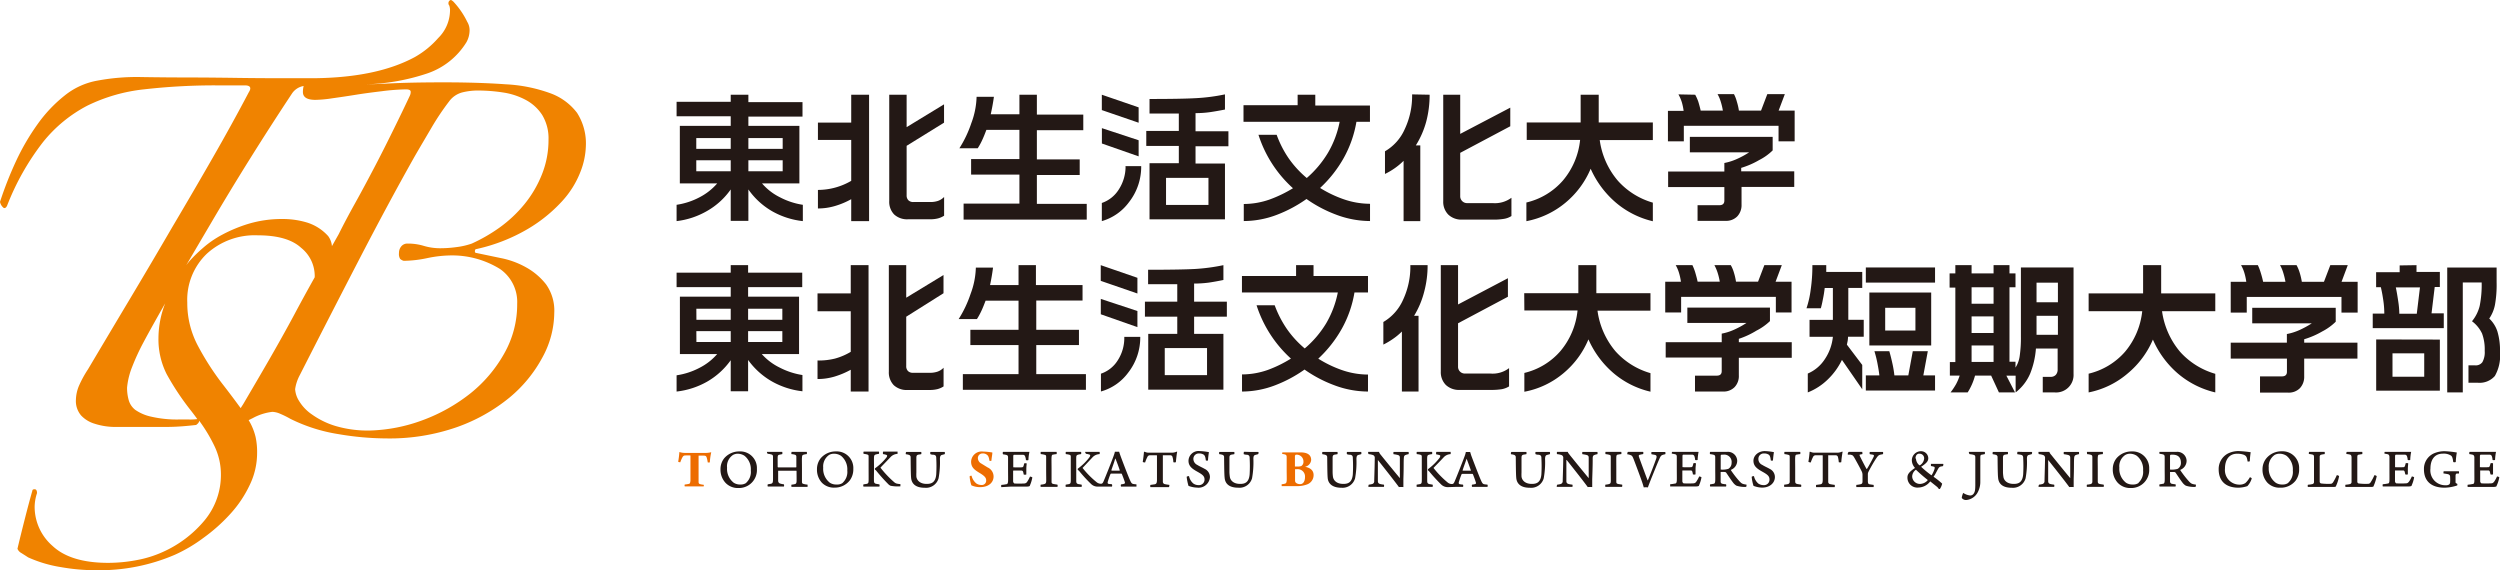
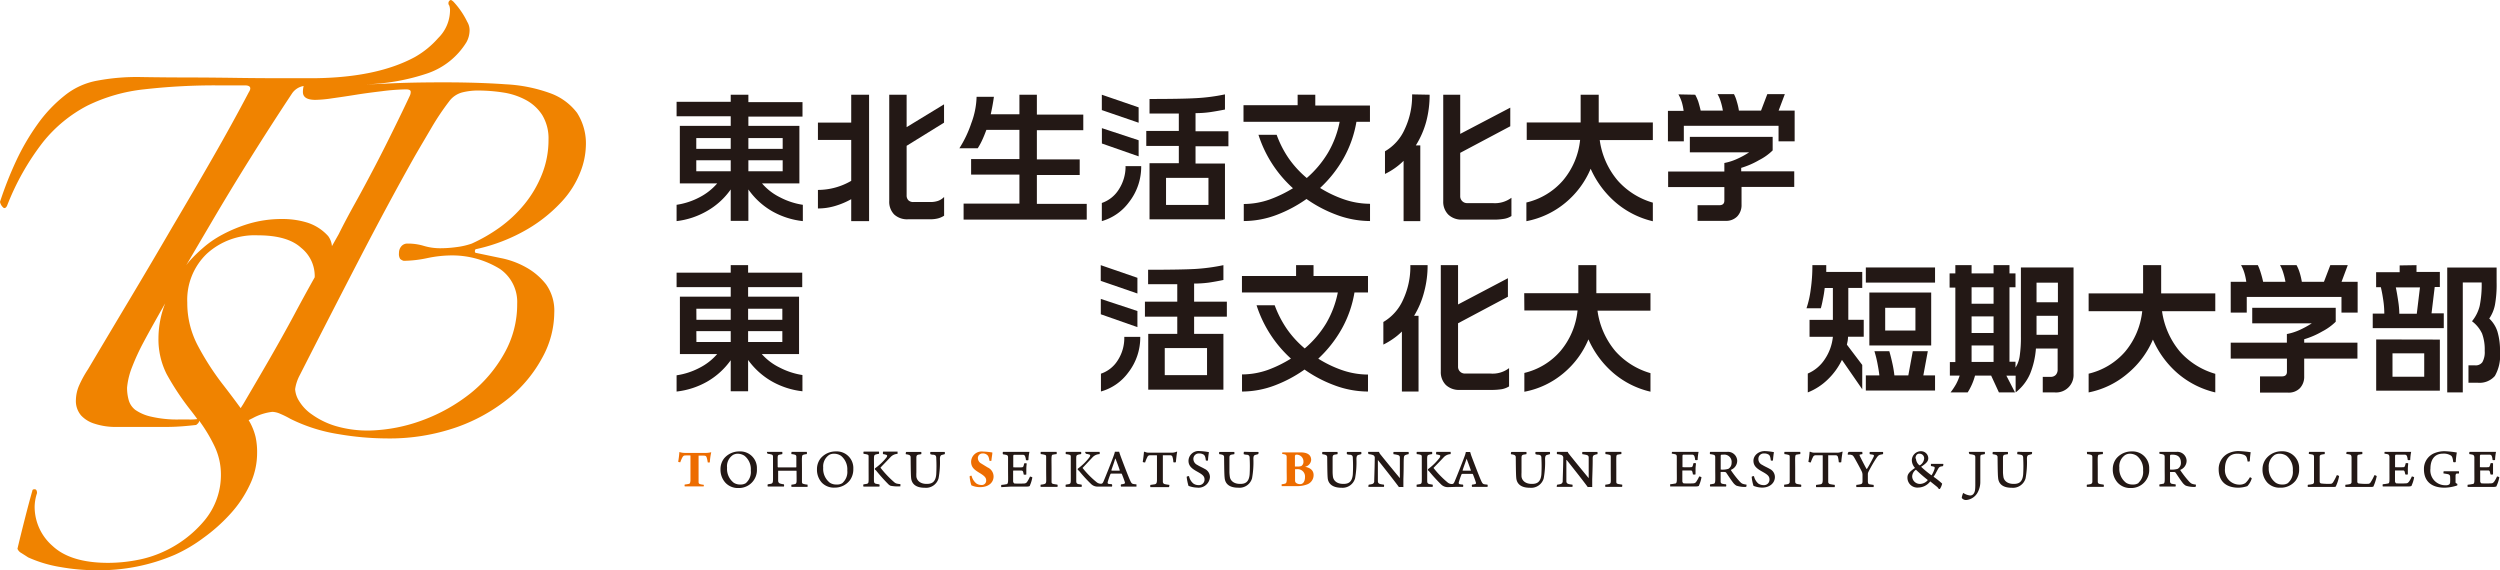
<svg xmlns="http://www.w3.org/2000/svg" viewBox="0 0 369.5 84.28">
  <title>アセット 1</title>
  <g id="レイヤー_2" data-name="レイヤー 2">
    <g id="レイヤー02">
      <path d="M85.29,16.68a8.66,8.66,0,0,0-3.93-2.89,22.44,22.44,0,0,0-6.6-1.33c-2.66-.19-5.72-.29-9.2-.29-3.24,0-6,.06-8.15.17-1.13.06-2.29.11-3.49.13a31.37,31.37,0,0,0,9.18-1.6,10.89,10.89,0,0,0,5.84-4.63,3.65,3.65,0,0,0,.46-1.61,2.37,2.37,0,0,0-.34-1.4A12,12,0,0,0,67,.23C66.82.08,66.71,0,66.63,0s-.35.15-.35.46a.46.46,0,0,0,.12.35,2.12,2.12,0,0,1,.11.81,5.79,5.79,0,0,1-1.74,4A13.27,13.27,0,0,1,61.3,8.44c-3.7,2-8.63,3.05-14.8,3.12h-5q-3.36,0-6.71-.05t-6.71-.06q-3.59,0-7.17-.06a31.57,31.57,0,0,0-6.48.52,10.68,10.68,0,0,0-4.86,2.2,20.65,20.65,0,0,0-4,4.22,34,34,0,0,0-3.18,5.44A54.09,54.09,0,0,0,0,29.84a1.54,1.54,0,0,0,.52.87c.19.11.37,0,.52-.29A37.28,37.28,0,0,1,6.36,21a20.55,20.55,0,0,1,6.54-5.38,25.11,25.11,0,0,1,8.44-2.42,92.39,92.39,0,0,1,11.05-.58h3.82c.76,0,1,.34.57,1q-2.43,4.62-5.32,9.66t-6,10.29q-3.06,5.26-6.24,10.58T13,54.59A16.34,16.34,0,0,0,11.68,57a5.66,5.66,0,0,0-.46,2.09A3.28,3.28,0,0,0,12,61.42a4.51,4.51,0,0,0,2,1.21,10,10,0,0,0,2.78.47c1,0,2.14,0,3.29,0,1.39,0,2.89,0,4.51,0s3.08-.14,4.4-.29c.31-.21.46-.42.46-.63A23.27,23.27,0,0,1,31.73,66a9.65,9.65,0,0,1,.92,4,10.51,10.51,0,0,1-2.49,7,17.06,17.06,0,0,1-6.07,4.57,16.39,16.39,0,0,1-3.87,1.21,22.75,22.75,0,0,1-4.22.41c-3.71,0-6.44-.83-8.22-2.49a7.66,7.66,0,0,1-2.66-5.73,6.58,6.58,0,0,1,.35-2.08c0-.38-.12-.58-.35-.58s-.34.09-.34.23c-.31,1.08-.68,2.46-1.1,4.11s-.79,3.14-1.1,4.46a1.26,1.26,0,0,0,.58.63c.3.19.65.41,1,.64A19,19,0,0,0,9,83.82a29.81,29.81,0,0,0,5.26.46A28.22,28.22,0,0,0,25.83,82a22.35,22.35,0,0,0,4.22-2.49A25.3,25.3,0,0,0,34,76a17.07,17.07,0,0,0,2.89-4.28A10.82,10.82,0,0,0,38,66.93a10.23,10.23,0,0,0-.23-2.37,8.75,8.75,0,0,0-.8-2.08l-.22-.38.62-.31a8,8,0,0,1,2.89-.92,3.2,3.2,0,0,1,1.16.29,14,14,0,0,1,1.51.75A24.46,24.46,0,0,0,50,64.16a43.12,43.12,0,0,0,7.17.64,30.14,30.14,0,0,0,10.36-1.67,25.84,25.84,0,0,0,7.74-4.34,19.93,19.93,0,0,0,4.92-6,13.92,13.92,0,0,0,1.73-6.54,6.7,6.7,0,0,0-1.21-4.22,9.74,9.74,0,0,0-3-2.54A12.5,12.5,0,0,0,74,38.14l-3.58-.75a.21.21,0,0,1-.23-.23c0-.24.08-.35.23-.35a26,26,0,0,0,7.64-3,22,22,0,0,0,5-4.05,13.75,13.75,0,0,0,2.72-4.34,11.25,11.25,0,0,0,.81-3.82A8.39,8.39,0,0,0,85.29,16.68ZM31.17,33q5.49-9.36,12-19.2a2.59,2.59,0,0,1,1.71-1.09,3.5,3.5,0,0,0-.11.89c0,.77.61,1.16,1.85,1.16a18.36,18.36,0,0,0,2.54-.24c1.08-.15,2.24-.32,3.47-.52s2.5-.36,3.82-.52A31.73,31.73,0,0,1,60,13.21c.47,0,.7.12.7.35a1.2,1.2,0,0,1-.12.57c-.69,1.48-1.48,3.11-2.37,4.92s-1.81,3.65-2.78,5.5-1.92,3.64-2.89,5.38-1.79,3.29-2.48,4.68l-1,1.77a2.9,2.9,0,0,0-.56-1.49,7,7,0,0,0-3.12-2,12.37,12.37,0,0,0-3.59-.52,17.14,17.14,0,0,0-5,.69,21.35,21.35,0,0,0-3.93,1.62,14.85,14.85,0,0,0-2.9,2A21,21,0,0,0,28,38.6c-.16.18-.31.39-.47.59Q29.32,36.14,31.17,33ZM27.88,62H26.49a16.86,16.86,0,0,1-4.11-.41,6.58,6.58,0,0,1-2.37-1,2.77,2.77,0,0,1-1-1.5,6.73,6.73,0,0,1-.23-1.8,11,11,0,0,1,.75-3.06,33.14,33.14,0,0,1,1.68-3.64c1-1.88,2.1-3.81,3.21-5.77a14.25,14.25,0,0,0-1,5.15,11.4,11.4,0,0,0,1.21,5.32,39,39,0,0,0,3.53,5.32c.37.47.7.91,1,1.33A7.83,7.83,0,0,1,27.88,62Zm11.89-8.82c-1.31,2.27-2.59,4.45-3.81,6.53l-.39.61-.2-.27c-.65-.89-1.48-2-2.49-3.3A39.7,39.7,0,0,1,29.3,51.2a13.43,13.43,0,0,1-1.62-6.48,9.43,9.43,0,0,1,2.89-7.22,10.5,10.5,0,0,1,7.52-2.72c2.93,0,5.07.61,6.42,1.85a5.32,5.32,0,0,1,2,3.93,3,3,0,0,1,0,.43c-1,1.78-2,3.6-3,5.48C42.34,48.66,41.08,50.9,39.77,53.18ZM80.08,25.82a16.75,16.75,0,0,1-2.6,4.4,19.24,19.24,0,0,1-3.64,3.41A24.29,24.29,0,0,1,69.73,36a10.7,10.7,0,0,1-2.25.52,17.8,17.8,0,0,1-2.37.17,8.46,8.46,0,0,1-2.44-.34A8.12,8.12,0,0,0,60.24,36a1.15,1.15,0,0,0-.92.4,1.48,1.48,0,0,0-.35,1,1.38,1.38,0,0,0,.17.86,1.27,1.27,0,0,0,.53.29,17.51,17.51,0,0,0,3.47-.4,17.81,17.81,0,0,1,3.58-.4,13.45,13.45,0,0,1,7.17,2,5.92,5.92,0,0,1,2.55,5.15,14.7,14.7,0,0,1-1.91,7.34,20.13,20.13,0,0,1-5,5.9,25.56,25.56,0,0,1-7,3.94,24.16,24.16,0,0,1-7.81,1.55,16.75,16.75,0,0,1-5.2-.69,11.91,11.91,0,0,1-3.41-1.68,6.5,6.5,0,0,1-1.91-2,3.72,3.72,0,0,1-.58-1.74,6.32,6.32,0,0,1,.69-2.08q4.41-8.67,8.79-17.12t8.22-15.26c.76-1.31,1.6-2.73,2.48-4.23A37.5,37.5,0,0,1,66.37,15a3.52,3.52,0,0,1,1.91-1.33,9.44,9.44,0,0,1,2.37-.29,24.4,24.4,0,0,1,3.71.29,10.32,10.32,0,0,1,3.35,1.1A6.56,6.56,0,0,1,80.14,17a6.64,6.64,0,0,1,.93,3.65A13.64,13.64,0,0,1,80.08,25.82Z" style="fill:#f08300" />
      <path d="M104,71.89l-1.33,0c-.76,0-1.19,0-1.46,0a.34.34,0,0,1,0-.28,3.79,3.79,0,0,0,.53-.08c.21,0,.28-.14.31-.5,0-.84,0-2.36,0-3.65,0,0,0-.06,0-.06a5.2,5.2,0,0,0-.79,0c-.18,0-.29.07-.41.29a4.46,4.46,0,0,0-.3.71s-.29,0-.31-.09c.06-.34.15-1,.17-1.4a.08.08,0,0,1,.08,0,2.45,2.45,0,0,0,.76.11h2.92a3.45,3.45,0,0,0,.94-.1s0,0,0,.06a9.24,9.24,0,0,0-.2,1.44.66.66,0,0,1-.31,0,3.94,3.94,0,0,0-.16-.74.33.33,0,0,0-.32-.25,6.46,6.46,0,0,0-.87,0,.07.07,0,0,0,0,.06c0,1.18,0,3.24,0,3.76,0,.16,0,.32.21.38a2.74,2.74,0,0,0,.55.1A.39.39,0,0,1,104,71.89Z" style="fill:#ed6c00" />
      <path d="M107.22,71.35a2.86,2.86,0,0,1-.73-2,2.54,2.54,0,0,1,.56-1.63,2.91,2.91,0,0,1,2.24-1,2.46,2.46,0,0,1,2.58,2.58,2.66,2.66,0,0,1-2.74,2.83A2.51,2.51,0,0,1,107.22,71.35Zm3.07,0a2.16,2.16,0,0,0,.68-1.81,2.54,2.54,0,0,0-.94-2.18,1.86,1.86,0,0,0-1-.3,1.42,1.42,0,0,0-.69.18,2,2,0,0,0-.88,1.88,2.59,2.59,0,0,0,1,2.24,1.75,1.75,0,0,0,1,.25A1.35,1.35,0,0,0,110.29,71.37Z" style="fill:#231815" />
      <path d="M113.35,66.79c.16,0,.55,0,1.11,0s.93,0,1.15,0a.47.47,0,0,1,0,.33l-.44.09c-.17.05-.22.13-.23.37s0,.57,0,1.41a.11.11,0,0,0,.06.09h2.65s.05,0,.05-.07V67.48a.27.27,0,0,0-.17-.26,2.07,2.07,0,0,0-.54-.1c-.06,0,0-.28,0-.33.21,0,.67,0,1.12,0s1,0,1.12,0a.38.38,0,0,1,0,.33,2.29,2.29,0,0,0-.48.09c-.19.06-.2.18-.22.44s0,.67,0,1.62c0,.73,0,1.61,0,1.9s.08.31.25.36a3.16,3.16,0,0,0,.58.1c0,.05,0,.31,0,.33l-1.25,0-1.12,0a.47.47,0,0,1,0-.33,2.65,2.65,0,0,0,.53-.09c.14-.05.19-.14.21-.35s0-1,0-1.56a.06.06,0,0,0-.06-.06h-1.31c-.64,0-1.28,0-1.35,0s0,0,0,0c0,.46,0,1.32,0,1.48s.08.36.3.42a2.89,2.89,0,0,0,.55.11.46.46,0,0,1,0,.33c-.1,0-.53,0-1.19,0s-1,0-1.19,0a.42.42,0,0,1,0-.33l.48-.08c.23-.07.28-.19.29-.57s0-.9,0-1.62,0-1.62,0-1.76,0-.33-.24-.38a2.49,2.49,0,0,0-.54-.1A.42.42,0,0,1,113.35,66.79Z" style="fill:#231815" />
      <path d="M121.48,71.35a2.82,2.82,0,0,1-.73-2,2.54,2.54,0,0,1,.56-1.63,2.9,2.9,0,0,1,2.23-1,2.45,2.45,0,0,1,2.58,2.58A2.73,2.73,0,0,1,125.6,71a2.78,2.78,0,0,1-2.21,1.07A2.48,2.48,0,0,1,121.48,71.35Zm3.07,0a2.16,2.16,0,0,0,.68-1.81,2.57,2.57,0,0,0-.94-2.18,1.86,1.86,0,0,0-1.05-.3,1.43,1.43,0,0,0-.7.18,2.06,2.06,0,0,0-.87,1.88,2.59,2.59,0,0,0,1,2.24,1.73,1.73,0,0,0,1,.25A1.35,1.35,0,0,0,124.55,71.37Z" style="fill:#231815" />
      <path d="M129.17,71c0,.33.06.42.28.5l.52.09a.42.42,0,0,1,0,.33l-1.26,0-1.09,0a.47.47,0,0,1,0-.33l.51-.08c.2-.07.24-.16.25-.47s0-1,0-1.82,0-1.23,0-1.72c0-.18,0-.28-.25-.34a2.75,2.75,0,0,0-.48-.08.38.38,0,0,1,0-.33c.2,0,.52,0,1.14,0s.86,0,1.11,0a.47.47,0,0,1,0,.33,2.75,2.75,0,0,0-.45.09c-.2.06-.25.14-.27.38s0,.87,0,1.66S129.16,70.47,129.17,71Zm1.35-4.25c.24,0,.55,0,1.07,0s.84,0,1.07,0c0,0,0,.29,0,.33a1.5,1.5,0,0,0-1.06.5c-.51.55-1.13,1.17-1.47,1.54,0,0,0,0,0,0a15.09,15.09,0,0,0,2.06,2.17.93.93,0,0,0,.37.19,3.27,3.27,0,0,0,.52.07c0,.06,0,.3,0,.33a5.76,5.76,0,0,1-1.44-.08,1.1,1.1,0,0,1-.28-.17,25.33,25.33,0,0,1-1.86-2.07,1,1,0,0,0-.19-.16s0-.15,0-.17A8.3,8.3,0,0,0,131,67.64a.54.54,0,0,0,.12-.27c0-.08-.06-.12-.15-.15a1.9,1.9,0,0,0-.45-.1A.47.47,0,0,1,130.52,66.79Z" style="fill:#231815" />
      <path d="M133.94,66.8l1.14,0c.38,0,.85,0,1.07,0a.42.42,0,0,1,0,.33l-.44.07c-.22.07-.26.18-.27.42,0,1,0,1.76,0,2.2a6,6,0,0,0,0,.64c.08.54.54,1.06,1.52,1.06.63,0,1.33-.14,1.42-1.47a21.75,21.75,0,0,0,0-2.3c0-.34-.06-.47-.38-.54-.12,0-.28,0-.48-.08a.42.42,0,0,1,0-.33c.18,0,.62,0,1.1,0s.86,0,1,0a.38.38,0,0,1,0,.33l-.38.1c-.26.06-.3.24-.32.57a13.16,13.16,0,0,1-.2,2.9,1.93,1.93,0,0,1-2.06,1.39c-1.39,0-1.94-.65-2-1.49-.06-.54-.06-2.73-.07-3a.35.35,0,0,0-.25-.37,2,2,0,0,0-.45-.09A.36.36,0,0,1,133.94,66.8Z" style="fill:#231815" />
      <path d="M144.31,71.46a1.36,1.36,0,0,0,.75.22.64.64,0,0,0,.7-.64c0-.39-.16-.64-.93-1.11s-1.3-.82-1.3-1.7a1.56,1.56,0,0,1,1.76-1.49,9.87,9.87,0,0,1,1.38.14c0,.31-.1.7-.14,1.22a.48.48,0,0,1-.29,0c-.07-.51-.18-.75-.38-.89a.9.9,0,0,0-.62-.19.68.68,0,0,0-.71.7.94.94,0,0,0,.52.8l.91.56a1.48,1.48,0,0,1,.89,1.34c0,.88-.71,1.58-2,1.58a3.06,3.06,0,0,1-1.28-.27,5.59,5.59,0,0,1-.26-1.33.42.42,0,0,1,.29-.09A2.06,2.06,0,0,0,144.31,71.46Z" style="fill:#ed6c00" />
      <path d="M148.24,66.79c.22,0,.77,0,1.24,0h1.67c.32,0,.76,0,1,0,0,0,0,0,0,0A6.48,6.48,0,0,0,152,68a.53.53,0,0,1-.37,0,1.5,1.5,0,0,0-.1-.49.34.34,0,0,0-.38-.29c-.12,0-1.2,0-1.28,0s-.11.13-.11.18c0,.57,0,1.06,0,1.61,0,0,0,.06.05.06a12.06,12.06,0,0,0,1.24,0,.26.26,0,0,0,.23-.21,2.7,2.7,0,0,0,.09-.36.54.54,0,0,1,.38,0,7.56,7.56,0,0,0-.06.82c0,.28,0,.55,0,.81a.58.58,0,0,1-.39,0,2.36,2.36,0,0,0-.08-.38.25.25,0,0,0-.23-.2c-.28,0-.82,0-1.2,0,0,0-.05,0-.05.07,0,.54,0,1.18,0,1.51a.39.39,0,0,0,.19.33,13,13,0,0,0,1.4,0,.54.54,0,0,0,.52-.31,4.38,4.38,0,0,0,.38-.71.7.7,0,0,1,.35.12,5,5,0,0,1-.36,1.19c0,.1-.11.17-.53.17-.88,0-1.68,0-2.28,0L148,72a.47.47,0,0,1,0-.33,6.23,6.23,0,0,0,.72-.1c.19,0,.25-.16.27-.42s0-1,0-1.93c0-.72,0-1.43,0-1.58s0-.34-.24-.4a4.31,4.31,0,0,0-.5-.09A.4.4,0,0,1,148.24,66.79Z" style="fill:#231815" />
      <path d="M153.83,66.79c.17,0,.71,0,1.15,0s1,0,1.18,0a.53.53,0,0,1,0,.33,3.13,3.13,0,0,0-.49.07c-.2,0-.23.15-.25.4s0,1,0,1.68,0,1.54,0,1.83,0,.37.31.44l.56.09a.47.47,0,0,1,0,.33l-1.21,0-1.25,0c-.05,0-.05-.3,0-.33a2.65,2.65,0,0,0,.46-.07c.27-.06.3-.18.33-.34s0-.73,0-2.09c0-.69,0-1.16,0-1.55,0-.22,0-.31-.22-.36a2.88,2.88,0,0,0-.55-.1C153.78,67.08,153.8,66.84,153.83,66.79Z" style="fill:#231815" />
      <path d="M158,71.55c.21-.07.25-.16.26-.47s0-1,0-1.82,0-1.23,0-1.72c0-.18,0-.28-.24-.34a3.15,3.15,0,0,0-.48-.08.38.38,0,0,1,0-.33c.23,0,.53,0,1.14,0s.85,0,1.1,0a.47.47,0,0,1,0,.33,2.21,2.21,0,0,0-.43.08c-.22.06-.27.15-.28.39s0,.87,0,1.66c0,.62,0,1.22,0,1.79,0,.33.05.42.27.5l.52.09a.53.53,0,0,1,0,.33l-1.25,0-1.09,0a.53.53,0,0,1,0-.33Zm2.41-4.76,1,0,1.1,0a.42.42,0,0,1,0,.33,1.48,1.48,0,0,0-1.06.5L160,69.16s0,0,0,0a13.43,13.43,0,0,0,2.12,2.14,1.05,1.05,0,0,0,.58.2c.18,0,.27-.06.39-.32.37-.86,1.35-3.33,1.53-3.87a3.4,3.4,0,0,0,.16-.54h.63c.05.17.1.32.16.49.16.46,1.08,2.88,1.4,3.61s.34.64,1,.72c0,0,0,.29,0,.33l-1.09,0-1.19,0a.38.38,0,0,1,0-.33,3,3,0,0,0,.47-.09.17.17,0,0,0,.1-.21c-.1-.34-.32-.91-.45-1.23a.13.13,0,0,0-.08-.06h-1.51a.14.14,0,0,0-.1.08,11.51,11.51,0,0,0-.41,1.19c0,.15,0,.23.2.26s.3,0,.44.06a.47.47,0,0,1,0,.33l-1,0-1.1,0a1.36,1.36,0,0,1-1-.4,21.37,21.37,0,0,1-1.76-1.92l-.19-.16a.24.24,0,0,1,0-.17,8.3,8.3,0,0,0,1.71-1.67.6.6,0,0,0,.12-.28c0-.06,0-.11-.14-.14a1.88,1.88,0,0,0-.46-.1A.47.47,0,0,1,160.38,66.79Zm3.88,2.7a.08.08,0,0,0,0,.07h1.2s0,0,0-.09c-.14-.43-.48-1.34-.62-1.68h-.05C164.71,68.24,164.42,69,164.26,69.49Z" style="fill:#231815" />
      <path d="M172.76,72l-1.41,0c-.7,0-1.12,0-1.32,0a.53.53,0,0,1,0-.33l.63-.09c.28-.06.32-.22.34-.6,0-.91,0-2.2,0-3.62,0,0,0-.07-.05-.07h-1a.39.39,0,0,0-.36.24,4.84,4.84,0,0,0-.34.82s-.34,0-.35-.1c.06-.37.15-1.08.18-1.47,0,0,.1,0,.13,0a1.29,1.29,0,0,0,.68.12H173a1.78,1.78,0,0,0,.87-.13.15.15,0,0,1,.12,0c-.08.34-.15,1.08-.2,1.54a.52.52,0,0,1-.37,0,3,3,0,0,0-.13-.79.32.32,0,0,0-.33-.23c-.45,0-.89,0-1.09,0a.06.06,0,0,0,0,.06c0,1.24,0,3.45,0,3.86a.35.35,0,0,0,.27.34,5.91,5.91,0,0,0,.68.11A.42.42,0,0,1,172.76,72Z" style="fill:#231815" />
      <path d="M176.37,71.46a1.31,1.31,0,0,0,.8.24.81.81,0,0,0,.86-.83c0-.51-.32-.74-1.09-1.17s-1.28-.82-1.28-1.6a1.48,1.48,0,0,1,1.67-1.43,8.45,8.45,0,0,1,1.35.16,11,11,0,0,0-.14,1.21c0,.06-.28.06-.32,0-.05-.44-.12-.7-.31-.84a1.21,1.21,0,0,0-.69-.18.8.8,0,0,0-.84.79,1,1,0,0,0,.57.9c.34.22.8.41,1.1.59a1.34,1.34,0,0,1,.78,1.21,1.69,1.69,0,0,1-1.91,1.56,3.83,3.83,0,0,1-1.26-.26,7.57,7.57,0,0,1-.27-1.32c0-.08.3-.14.35-.11A1.93,1.93,0,0,0,176.37,71.46Z" style="fill:#231815" />
      <path d="M180.22,66.8l1.14,0c.37,0,.84,0,1.06,0a.42.42,0,0,1,0,.33l-.43.07c-.23.07-.27.18-.28.42,0,1,0,1.76,0,2.2a5.82,5.82,0,0,0,.06.64c.07.54.54,1.06,1.52,1.06.63,0,1.32-.14,1.41-1.47a21.75,21.75,0,0,0,0-2.3c0-.34-.06-.47-.37-.54-.12,0-.28,0-.49-.08-.05,0,0-.28,0-.33s.61,0,1.1,0,.86,0,1,0,.06.3,0,.33l-.38.1c-.26.06-.3.24-.31.57a13.16,13.16,0,0,1-.2,2.9A1.93,1.93,0,0,1,183,72.08c-1.4,0-1.94-.65-2-1.49-.07-.54-.07-2.73-.08-3a.34.34,0,0,0-.24-.37,2.07,2.07,0,0,0-.46-.09A.36.36,0,0,1,180.22,66.8Z" style="fill:#231815" />
      <path d="M189.54,66.86c.19,0,.55,0,1.18,0s1.23,0,1.45,0c.78,0,1.62.19,1.62,1.13a1.12,1.12,0,0,1-.91,1s0,0,0,0c.74.14,1.27.5,1.27,1.23a1.46,1.46,0,0,1-1,1.39,4,4,0,0,1-1.42.24c-.36,0-1.73,0-2.3,0,0,0,0-.25,0-.28a2.26,2.26,0,0,0,.53-.1c.13-.05.18-.14.21-.38s0-.85,0-1.77,0-1.33,0-1.78c0-.22-.08-.31-.22-.36a1.63,1.63,0,0,0-.43-.08A.39.39,0,0,1,189.54,66.86Zm3.34,3.63a1.08,1.08,0,0,0-1.21-1.14h-.26a0,0,0,0,0,0,0c0,.59,0,1.34,0,1.72a.47.47,0,0,0,.11.27.88.88,0,0,0,.54.21C192.55,71.61,192.88,71.22,192.88,70.49Zm-1.43-3.25s0,.07-.06.11c0,.24,0,1.06,0,1.6a0,0,0,0,0,0,0h.39a1.39,1.39,0,0,0,.55-.07.73.73,0,0,0,.32-.68,1,1,0,0,0-1-1A.48.48,0,0,0,191.45,67.24Z" style="fill:#ed6c00" />
      <path d="M195.46,66.8l1.14,0c.38,0,.85,0,1.07,0a.42.42,0,0,1,0,.33l-.44.07c-.22.07-.26.18-.27.42,0,1,0,1.76,0,2.2a6,6,0,0,0,.05.64c.08.54.54,1.06,1.53,1.06.62,0,1.32-.14,1.41-1.47a21.75,21.75,0,0,0,0-2.3c0-.34-.06-.47-.38-.54-.12,0-.28,0-.48-.08a.38.38,0,0,1,0-.33c.17,0,.61,0,1.09,0s.86,0,1,0a.38.38,0,0,1,0,.33l-.38.1c-.26.06-.3.24-.32.57a13.16,13.16,0,0,1-.2,2.9,1.92,1.92,0,0,1-2,1.39c-1.4,0-2-.65-2.05-1.49-.06-.54-.06-2.73-.07-3a.35.35,0,0,0-.25-.37,2,2,0,0,0-.45-.09A.36.36,0,0,1,195.46,66.8Z" style="fill:#231815" />
      <path d="M202.22,66.79c.25,0,.68,0,1.21,0h.38a1.54,1.54,0,0,0,.28.45c.8,1,2.37,2.91,2.81,3.43a0,0,0,0,0,0,0c0-1.17,0-2.39,0-3,0-.25-.06-.36-.33-.43a5.07,5.07,0,0,0-.6-.11.47.47,0,0,1,0-.33c.21,0,.6,0,1.21,0l1,0a.42.42,0,0,1,0,.33,2,2,0,0,0-.39.1c-.23.07-.28.2-.3.44-.05.65,0,1.21-.07,3.16,0,.39,0,.88,0,1.16a3.64,3.64,0,0,0-.66,0c-.47-.67-2.51-3.25-3.11-4h0c0,.88,0,2.62,0,3.1,0,.27.11.39.35.45a3.5,3.5,0,0,0,.54.09.47.47,0,0,1,0,.33l-1.11,0c-.6,0-1,0-1.13,0s0-.29,0-.33a3,3,0,0,0,.51-.09.41.41,0,0,0,.3-.43c0-.47.06-1.68.08-3.43a.42.42,0,0,0-.25-.42,2.93,2.93,0,0,0-.66-.14A.42.42,0,0,1,202.22,66.79Z" style="fill:#231815" />
      <path d="M209.89,71.55c.2-.07.24-.16.25-.47s0-1,0-1.82,0-1.23,0-1.72c0-.18,0-.28-.25-.34a2.94,2.94,0,0,0-.48-.08.38.38,0,0,1,0-.33c.23,0,.53,0,1.14,0s.85,0,1.11,0a.62.62,0,0,1,0,.33,2.48,2.48,0,0,0-.44.08c-.21.06-.26.15-.28.39s0,.87,0,1.66c0,.62,0,1.22,0,1.79,0,.33.06.42.28.5l.52.09a.53.53,0,0,1,0,.33l-1.26,0-1.09,0a.74.74,0,0,1,0-.33Zm2.41-4.76,1,0,1.11,0s0,.29,0,.33a1.48,1.48,0,0,0-1.06.5c-.51.55-1.13,1.17-1.48,1.54v0A13.91,13.91,0,0,0,214,71.34a1,1,0,0,0,.58.2c.18,0,.27-.06.39-.32.37-.86,1.34-3.33,1.53-3.87a3.24,3.24,0,0,0,.15-.54h.64l.15.49c.17.46,1.09,2.88,1.41,3.61s.33.64,1,.72a.47.47,0,0,1,0,.33l-1.09,0-1.19,0a.42.42,0,0,1,0-.33,2.94,2.94,0,0,0,.48-.09.16.16,0,0,0,.09-.21c-.1-.34-.31-.91-.44-1.23a.12.12,0,0,0-.09-.06h-1.5a.14.14,0,0,0-.1.08,11.51,11.51,0,0,0-.41,1.19c0,.15,0,.23.19.26a4.5,4.5,0,0,0,.45.06.54.54,0,0,1,0,.33l-1.05,0L214,72a1.38,1.38,0,0,1-1-.4,24.82,24.82,0,0,1-1.76-1.92,1,1,0,0,0-.19-.16s0-.15,0-.17a8.55,8.55,0,0,0,1.71-1.67.56.56,0,0,0,.11-.28c0-.06,0-.11-.14-.14a1.9,1.9,0,0,0-.45-.1A.47.47,0,0,1,212.3,66.79Zm3.88,2.7s0,.06,0,.07h1.2s.05,0,0-.09c-.15-.43-.48-1.34-.62-1.68h0C216.63,68.24,216.33,69,216.18,69.49Z" style="fill:#231815" />
      <path d="M223.38,66.8l1.14,0c.38,0,.85,0,1.07,0a.42.42,0,0,1,0,.33l-.44.07c-.22.07-.26.18-.27.42,0,1,0,1.76,0,2.2a6,6,0,0,0,0,.64c.08.54.54,1.06,1.52,1.06.63,0,1.33-.14,1.42-1.47a21.75,21.75,0,0,0,0-2.3c0-.34-.06-.47-.38-.54-.12,0-.28,0-.48-.08a.42.42,0,0,1,0-.33c.18,0,.62,0,1.1,0s.86,0,1,0a.38.38,0,0,1,0,.33l-.38.1c-.26.06-.3.24-.32.57a13.16,13.16,0,0,1-.2,2.9,1.93,1.93,0,0,1-2.06,1.39c-1.39,0-1.94-.65-2-1.49-.06-.54-.06-2.73-.07-3a.35.35,0,0,0-.25-.37,2,2,0,0,0-.45-.09A.36.36,0,0,1,223.38,66.8Z" style="fill:#231815" />
      <path d="M230.13,66.79c.26,0,.69,0,1.22,0h.38c0,.11.07.17.28.45.8,1,2.36,2.91,2.8,3.43,0,0,0,0,0,0,0-1.17,0-2.39,0-3,0-.25-.06-.36-.33-.43a5.07,5.07,0,0,0-.6-.11.47.47,0,0,1,0-.33c.2,0,.6,0,1.21,0l1,0a.42.42,0,0,1,0,.33,2,2,0,0,0-.39.1c-.23.07-.28.2-.3.44,0,.65,0,1.21-.07,3.16,0,.39,0,.88,0,1.16a3.62,3.62,0,0,0-.66,0c-.47-.67-2.51-3.25-3.11-4h-.05c0,.88,0,2.62,0,3.1,0,.27.11.39.35.45a3.3,3.3,0,0,0,.54.09.47.47,0,0,1,0,.33l-1.12,0c-.59,0-.94,0-1.12,0s0-.29,0-.33a2.66,2.66,0,0,0,.5-.09.43.43,0,0,0,.31-.43c0-.47.06-1.68.08-3.43a.42.42,0,0,0-.25-.42,2.91,2.91,0,0,0-.67-.14A.47.47,0,0,1,230.13,66.79Z" style="fill:#231815" />
      <path d="M237.3,66.79c.17,0,.7,0,1.14,0s1,0,1.18,0a.47.47,0,0,1,0,.33,3,3,0,0,0-.48.07c-.2,0-.24.15-.25.4s0,1,0,1.68,0,1.54,0,1.83,0,.37.31.44l.55.09c.05,0,0,.3,0,.33l-1.22,0-1.24,0c-.05,0-.05-.3,0-.33a2.83,2.83,0,0,0,.46-.07c.27-.06.3-.18.32-.34s0-.73,0-2.09c0-.69,0-1.16,0-1.55,0-.22,0-.31-.21-.36a2.86,2.86,0,0,0-.56-.1A.53.53,0,0,1,237.3,66.79Z" style="fill:#231815" />
-       <path d="M240.6,66.79l1.05,0c.51,0,1.1,0,1.18,0s.08.29,0,.33a3.43,3.43,0,0,0-.47.1c-.16,0-.17.15-.13.29.24.68,1.1,3,1.28,3.47,0,0,0,0,.05,0,.26-.61,1-2.51,1.25-3.26.09-.33,0-.43-.21-.49l-.5-.09a.43.43,0,0,1,0-.33c.08,0,.45,0,1.09,0s.69,0,.93,0a.38.38,0,0,1,0,.33,2.12,2.12,0,0,0-.4.1c-.26.1-.33.28-.5.67-.27.6-.73,1.76-1.16,2.81-.22.57-.42,1.07-.5,1.32a2.08,2.08,0,0,0-.61,0c-.09-.32-.21-.7-.36-1.12-.4-1.11-.86-2.33-1.09-2.93s-.29-.66-.57-.75a1.71,1.71,0,0,0-.43-.1S240.54,66.82,240.6,66.79Z" style="fill:#231815" />
      <path d="M247.14,66.79c.22,0,.77,0,1.24,0h1.67c.32,0,.76,0,1,0,0,0,0,0,0,0a7.49,7.49,0,0,0-.14,1.19.53.53,0,0,1-.37,0,1.87,1.87,0,0,0-.09-.49.35.35,0,0,0-.38-.29c-.13,0-1.21,0-1.29,0s-.11.13-.11.18c0,.57,0,1.06,0,1.61,0,0,0,.06.05.06a12.06,12.06,0,0,0,1.24,0,.26.26,0,0,0,.23-.21,2.7,2.7,0,0,0,.09-.36.53.53,0,0,1,.38,0c0,.19-.06.5-.06.82s0,.55,0,.81a.58.58,0,0,1-.39,0,2.36,2.36,0,0,0-.08-.38.24.24,0,0,0-.23-.2c-.27,0-.82,0-1.2,0,0,0-.05,0-.05.07,0,.54,0,1.18,0,1.51a.37.37,0,0,0,.19.33,12.76,12.76,0,0,0,1.39,0,.54.54,0,0,0,.52-.31,4.43,4.43,0,0,0,.39-.71.7.7,0,0,1,.34.12,5,5,0,0,1-.36,1.19c0,.1-.11.17-.53.17-.88,0-1.68,0-2.28,0l-1.46,0s0-.28,0-.33a6,6,0,0,0,.71-.1c.2,0,.25-.16.27-.42s0-1,0-1.93c0-.72,0-1.43,0-1.58s0-.34-.24-.4a4.06,4.06,0,0,0-.49-.09A.36.36,0,0,1,247.14,66.79Z" style="fill:#231815" />
      <path d="M252.76,66.79l1,0h1.46a1.37,1.37,0,0,1,1.54,1.31,1.44,1.44,0,0,1-.93,1.34s0,.05,0,.06a14.16,14.16,0,0,0,1.31,1.68c.31.32.41.36,1,.45,0,0,0,.31-.07.33a3.81,3.81,0,0,1-1.43-.18,1.71,1.71,0,0,1-.42-.36c-.31-.39-.77-1.09-1.08-1.55a.31.31,0,0,0-.21-.11,6.12,6.12,0,0,0-.62,0s0,0,0,0c0,.46,0,1.18,0,1.39a.32.32,0,0,0,.29.36,3.93,3.93,0,0,0,.51.07.42.42,0,0,1,0,.33c-.19,0-.54,0-1.21,0l-1.13,0a.38.38,0,0,1,0-.33,3.13,3.13,0,0,0,.44-.07c.2,0,.28-.12.3-.44s0-1.22,0-1.68V67.59c0-.25-.06-.33-.29-.39a4.34,4.34,0,0,0-.48-.08A.42.42,0,0,1,252.76,66.79Zm1.62.43a.23.23,0,0,0-.06.13c0,.3,0,1.4,0,2,0,0,0,.05,0,.05a3,3,0,0,0,1.12-.1,1,1,0,0,0,.49-.88,1.09,1.09,0,0,0-1.25-1.22A1,1,0,0,0,254.38,67.22Z" style="fill:#231815" />
      <path d="M259.87,71.46a1.35,1.35,0,0,0,.8.24.8.8,0,0,0,.86-.83c0-.51-.31-.74-1.08-1.17s-1.29-.82-1.29-1.6.74-1.43,1.68-1.43a8.6,8.6,0,0,1,1.35.16c-.06.27-.11.81-.15,1.21,0,.06-.28.06-.32,0-.05-.44-.11-.7-.3-.84a1.24,1.24,0,0,0-.7-.18.79.79,0,0,0-.83.79.94.94,0,0,0,.57.9c.34.22.8.41,1.1.59a1.33,1.33,0,0,1,.77,1.21c0,.8-.67,1.56-1.91,1.56a3.76,3.76,0,0,1-1.25-.26,6.08,6.08,0,0,1-.27-1.32c0-.08.29-.14.34-.11A2,2,0,0,0,259.87,71.46Z" style="fill:#231815" />
      <path d="M263.75,66.79c.16,0,.7,0,1.14,0s1,0,1.18,0a.53.53,0,0,1,0,.33,3.33,3.33,0,0,0-.49.07c-.2,0-.23.15-.25.4s0,1,0,1.68,0,1.54,0,1.83.05.37.32.44l.55.09a.47.47,0,0,1,0,.33l-1.22,0-1.25,0c-.05,0-.05-.3,0-.33a3,3,0,0,0,.47-.07.35.35,0,0,0,.32-.34c0-.24,0-.73,0-2.09,0-.69,0-1.16,0-1.55,0-.22,0-.31-.22-.36a2.74,2.74,0,0,0-.55-.1A.47.47,0,0,1,263.75,66.79Z" style="fill:#231815" />
      <path d="M271.16,72l-1.42,0c-.69,0-1.11,0-1.31,0a.53.53,0,0,1,0-.33l.63-.09c.28-.06.32-.22.34-.6,0-.91,0-2.2,0-3.62,0,0,0-.07-.06-.07h-1a.41.41,0,0,0-.37.24,5.86,5.86,0,0,0-.34.82.62.62,0,0,1-.35-.1,14.05,14.05,0,0,0,.18-1.47s.11,0,.13,0a1.34,1.34,0,0,0,.69.12h3.07a1.75,1.75,0,0,0,.86-.13.17.17,0,0,1,.13,0,14.55,14.55,0,0,0-.2,1.54.52.52,0,0,1-.37,0,4.26,4.26,0,0,0-.13-.79.33.33,0,0,0-.33-.23c-.46,0-.9,0-1.1,0a.08.08,0,0,0,0,.06c0,1.24,0,3.45,0,3.86a.33.33,0,0,0,.26.34,5.81,5.81,0,0,0,.69.11A.47.47,0,0,1,271.16,72Z" style="fill:#231815" />
      <path d="M273.24,66.79c.17,0,.69,0,1,0l1,0s.06.29,0,.33l-.32.06c-.1,0-.08.12-.05.19.22.46.83,1.65,1,1.93a.06.06,0,0,0,.07,0c.29-.45.86-1.51,1-1.82.05-.12.06-.24-.15-.28l-.43-.07a.42.42,0,0,1,0-.33l1,0c.46,0,.67,0,.92,0,.06,0,.07.29,0,.33l-.35.07c-.25.06-.36.15-.63.55-.37.55-.92,1.53-1.15,2a.84.84,0,0,0-.08.3c0,.25,0,.6,0,1s.06.48.26.53l.6.09s0,.29,0,.32l-1.24,0c-.69,0-1.12,0-1.33,0,0,0,0-.3,0-.32a5.6,5.6,0,0,0,.63-.1c.23-.06.29-.17.29-.44s0-.59,0-.95a1.34,1.34,0,0,0-.07-.4c-.17-.38-.64-1.25-1-1.89s-.36-.59-.71-.69l-.39,0A.42.42,0,0,1,273.24,66.79Z" style="fill:#231815" />
      <path d="M285,67.72c0,.43-.25.74-1.06,1.27,0,0,0,0,0,0a15.1,15.1,0,0,0,1.5,1.24h.06a4,4,0,0,0,.43-.94c0-.09.08-.24-.09-.31a3.56,3.56,0,0,0-.45-.1s0-.3,0-.32l.85,0c.54,0,.83,0,.94,0s0,.3,0,.33l-.36.07a.56.56,0,0,0-.31.24c-.31.54-.51,1-.71,1.22,0,0,0,.06,0,.06a10.53,10.53,0,0,1,1.25,1,2.3,2.3,0,0,1-.33.78.2.2,0,0,1-.17,0,1.34,1.34,0,0,0-.26-.31l-1-.8s0,0,0,0a2.27,2.27,0,0,1-1.77.91,1.46,1.46,0,0,1-1.6-1.49c0-.45.22-.8,1.12-1.41a0,0,0,0,0,0,0,1.7,1.7,0,0,1-.47-1.13,1.35,1.35,0,0,1,1.38-1.34A1.06,1.06,0,0,1,285,67.72Zm-1.82,1.7a1.27,1.27,0,0,0-.56,1,1.14,1.14,0,0,0,1.23,1.1A1.58,1.58,0,0,0,284.9,71s0,0,0-.08a22.12,22.12,0,0,1-1.72-1.49S283.15,69.41,283.14,69.42Zm0-1.65a1.35,1.35,0,0,0,.51,1s.05,0,.07,0a1.29,1.29,0,0,0,.63-1,.67.67,0,0,0-.63-.71C283.38,67,283.11,67.29,283.11,67.77Z" style="fill:#231815" />
      <path d="M291,66.79c.24,0,.55,0,1.28,0,.5,0,.82,0,1.06,0a.38.38,0,0,1,0,.33l-.45.09c-.14,0-.19.11-.2.31,0,.36,0,2.9,0,3.65a3.23,3.23,0,0,1-.35,1.53,2.15,2.15,0,0,1-1.69,1.2.78.78,0,0,1-.69-.29.61.61,0,0,1,0-.13,3.09,3.09,0,0,1,.2-.63,2.3,2.3,0,0,0,1,.38.61.61,0,0,0,.52-.23c.22-.29.26-.56.27-1.28,0-1.06,0-3.65,0-4.07,0-.21,0-.36-.27-.43s-.31-.06-.58-.1A.47.47,0,0,1,291,66.79Z" style="fill:#231815" />
      <path d="M294.55,66.8l1.14,0c.37,0,.84,0,1.06,0a.42.42,0,0,1,0,.33l-.44.07c-.22.07-.26.18-.27.42,0,1,0,1.76,0,2.2a5.82,5.82,0,0,0,.06.64c.07.54.54,1.06,1.52,1.06.63,0,1.32-.14,1.41-1.47a21.75,21.75,0,0,0,0-2.3c0-.34-.06-.47-.37-.54l-.49-.08c-.05,0,0-.28,0-.33s.61,0,1.1,0,.86,0,1,0,.06.3,0,.33l-.38.1c-.26.06-.3.24-.31.57a13.16,13.16,0,0,1-.2,2.9,1.94,1.94,0,0,1-2.06,1.39c-1.4,0-1.94-.65-2-1.49-.07-.54-.07-2.73-.08-3a.34.34,0,0,0-.24-.37,2.2,2.2,0,0,0-.46-.09A.36.36,0,0,1,294.55,66.8Z" style="fill:#231815" />
-       <path d="M301.3,66.79c.26,0,.69,0,1.22,0h.37a1.44,1.44,0,0,0,.29.45c.8,1,2.36,2.91,2.8,3.43,0,0,0,0,0,0,0-1.17,0-2.39,0-3,0-.25-.07-.36-.33-.43a5.72,5.72,0,0,0-.61-.11.47.47,0,0,1,0-.33c.21,0,.61,0,1.22,0l1,0a.47.47,0,0,1,0,.33,2,2,0,0,0-.39.1c-.23.07-.28.2-.31.44-.05.65,0,1.21-.07,3.16,0,.39,0,.88,0,1.16a3.52,3.52,0,0,0-.65,0c-.47-.67-2.51-3.25-3.12-4h0c0,.88,0,2.62,0,3.1,0,.27.1.39.34.45a3.74,3.74,0,0,0,.54.09.42.42,0,0,1,0,.33l-1.11,0c-.6,0-.94,0-1.12,0s0-.29,0-.33a2.82,2.82,0,0,0,.5-.09.43.43,0,0,0,.31-.43c0-.47.05-1.68.08-3.43a.42.42,0,0,0-.26-.42,2.93,2.93,0,0,0-.66-.14A.42.42,0,0,1,301.3,66.79Z" style="fill:#231815" />
      <path d="M308.46,66.79c.17,0,.71,0,1.15,0s.95,0,1.18,0a.53.53,0,0,1,0,.33,3.13,3.13,0,0,0-.49.07c-.2,0-.23.15-.25.4s0,1,0,1.68,0,1.54,0,1.83.05.37.31.44l.56.09a.47.47,0,0,1,0,.33l-1.21,0-1.25,0c-.05,0-.05-.3,0-.33a3,3,0,0,0,.47-.07.35.35,0,0,0,.32-.34c0-.24,0-.73,0-2.09,0-.69,0-1.16,0-1.55,0-.22-.05-.31-.22-.36a2.88,2.88,0,0,0-.55-.1S308.43,66.84,308.46,66.79Z" style="fill:#231815" />
      <path d="M313,71.35a2.86,2.86,0,0,1-.73-2,2.54,2.54,0,0,1,.56-1.63,2.91,2.91,0,0,1,2.24-1,2.46,2.46,0,0,1,2.58,2.58,2.66,2.66,0,0,1-2.74,2.83A2.51,2.51,0,0,1,313,71.35Zm3.07,0a2.16,2.16,0,0,0,.68-1.81,2.54,2.54,0,0,0-.94-2.18,1.86,1.86,0,0,0-1-.3,1.39,1.39,0,0,0-.69.18,2,2,0,0,0-.88,1.88,2.59,2.59,0,0,0,1,2.24,1.75,1.75,0,0,0,1,.25A1.35,1.35,0,0,0,316.1,71.37Z" style="fill:#231815" />
      <path d="M319.18,66.79l1,0h1.46a1.37,1.37,0,0,1,1.54,1.31,1.44,1.44,0,0,1-.93,1.34s0,.05,0,.06a14.16,14.16,0,0,0,1.31,1.68c.31.32.41.36,1,.45,0,0,0,.31-.07.33a3.78,3.78,0,0,1-1.43-.18,1.71,1.71,0,0,1-.42-.36c-.31-.39-.77-1.09-1.08-1.55a.31.31,0,0,0-.21-.11c-.11,0-.5,0-.62,0s0,0,0,0c0,.46,0,1.18,0,1.39a.34.34,0,0,0,.3.36,3.69,3.69,0,0,0,.51.07.42.42,0,0,1,0,.33c-.19,0-.54,0-1.21,0l-1.14,0a.38.38,0,0,1,0-.33,3.31,3.31,0,0,0,.45-.07c.2,0,.28-.12.3-.44s0-1.22,0-1.68c0-1.11,0-1.66,0-1.85s-.05-.33-.28-.39a4.34,4.34,0,0,0-.48-.08A.38.38,0,0,1,319.18,66.79Zm1.62.43a.23.23,0,0,0-.07.13c0,.3,0,1.4,0,2,0,0,0,.05,0,.05a3.08,3.08,0,0,0,1.12-.1,1,1,0,0,0,.49-.88c0-.78-.37-1.22-1.26-1.22A1,1,0,0,0,320.8,67.22Z" style="fill:#231815" />
      <path d="M331.65,67.22a2.74,2.74,0,0,0-1-.16c-1.18,0-1.8.88-1.8,2.22A2.15,2.15,0,0,0,331,71.63a1.53,1.53,0,0,0,.86-.23,3.41,3.41,0,0,0,.67-.86.42.42,0,0,1,.28.17,2.87,2.87,0,0,1-.65,1.14,4.37,4.37,0,0,1-1.32.23c-1.89,0-2.92-1-2.92-2.72a2.58,2.58,0,0,1,1.33-2.31,3.46,3.46,0,0,1,1.67-.38,16.28,16.28,0,0,1,1.73.17,13.24,13.24,0,0,0-.13,1.34s-.33.09-.33,0C332.09,67.54,332,67.39,331.65,67.22Z" style="fill:#231815" />
      <path d="M335.13,71.35a2.82,2.82,0,0,1-.73-2A2.54,2.54,0,0,1,335,67.7a2.9,2.9,0,0,1,2.23-1,2.46,2.46,0,0,1,2.58,2.58,2.73,2.73,0,0,1-.52,1.76A2.78,2.78,0,0,1,337,72.08,2.48,2.48,0,0,1,335.13,71.35Zm3.07,0a2.16,2.16,0,0,0,.68-1.81,2.57,2.57,0,0,0-.94-2.18,1.86,1.86,0,0,0-1.05-.3,1.43,1.43,0,0,0-.7.18,2.06,2.06,0,0,0-.87,1.88,2.59,2.59,0,0,0,1.05,2.24,1.73,1.73,0,0,0,1,.25A1.35,1.35,0,0,0,338.2,71.37Z" style="fill:#231815" />
      <path d="M341.29,66.79c.28,0,.56,0,1.16,0s.94,0,1.12,0a.38.38,0,0,1,0,.33,3.87,3.87,0,0,0-.48.08.29.29,0,0,0-.24.31c0,.33,0,.86,0,1.71,0,1.26,0,1.69,0,2a.3.3,0,0,0,.18.23,8,8,0,0,0,1.35.06c.18,0,.33,0,.52-.34a8.19,8.19,0,0,0,.48-.94.58.58,0,0,1,.34.14,6,6,0,0,1-.47,1.49c0,.07-.11.11-.36.11l-2.43,0-1.34,0c-.05,0-.06-.3,0-.33a3.89,3.89,0,0,0,.65-.09.3.3,0,0,0,.24-.31c0-.23,0-1.49,0-2,0-.87,0-1.38,0-1.61s0-.41-.26-.45a3.32,3.32,0,0,0-.49-.08A.42.42,0,0,1,341.29,66.79Z" style="fill:#231815" />
      <path d="M346.85,66.79c.28,0,.56,0,1.16,0s.94,0,1.12,0a.42.42,0,0,1,0,.33,4.51,4.51,0,0,0-.49.08c-.2,0-.22.17-.23.31,0,.33,0,.86,0,1.71,0,1.26,0,1.69,0,2a.29.29,0,0,0,.17.23,8,8,0,0,0,1.35.06c.18,0,.34,0,.52-.34a6.84,6.84,0,0,0,.49-.94.61.61,0,0,1,.34.14,7,7,0,0,1-.47,1.49c0,.07-.12.11-.37.11l-2.43,0-1.34,0a.38.38,0,0,1,0-.33,3.75,3.75,0,0,0,.64-.09.31.31,0,0,0,.25-.31c0-.23,0-1.49,0-2,0-.87,0-1.38,0-1.61s-.05-.41-.26-.45a3.75,3.75,0,0,0-.5-.08A.42.42,0,0,1,346.85,66.79Z" style="fill:#231815" />
      <path d="M352.46,66.79c.23,0,.77,0,1.24,0h1.67c.32,0,.76,0,1,0a.09.09,0,0,1,0,0,7.49,7.49,0,0,0-.14,1.19.53.53,0,0,1-.37,0,1.87,1.87,0,0,0-.09-.49.35.35,0,0,0-.38-.29c-.13,0-1.21,0-1.28,0s-.12.13-.12.18c0,.57,0,1.06,0,1.61,0,0,0,.06,0,.06a12.06,12.06,0,0,0,1.24,0c.13,0,.19-.09.23-.21a1.72,1.72,0,0,0,.09-.36.53.53,0,0,1,.38,0c0,.19-.05.5-.05.82s0,.55,0,.81a.55.55,0,0,1-.38,0,3.68,3.68,0,0,0-.09-.38.23.23,0,0,0-.23-.2c-.27,0-.82,0-1.2,0,0,0,0,0,0,.07,0,.54,0,1.18,0,1.51a.37.37,0,0,0,.19.33,12.87,12.87,0,0,0,1.4,0c.22,0,.34-.06.52-.31a4.38,4.38,0,0,0,.38-.71.7.7,0,0,1,.34.12,5,5,0,0,1-.36,1.19c0,.1-.11.17-.53.17-.87,0-1.68,0-2.28,0l-1.46,0a.47.47,0,0,1,0-.33,6,6,0,0,0,.71-.1c.2,0,.26-.16.27-.42s0-1,0-1.93c0-.72,0-1.43,0-1.58s-.05-.34-.24-.4a4.06,4.06,0,0,0-.49-.09A.4.4,0,0,1,352.46,66.79Z" style="fill:#231815" />
      <path d="M363.17,71.75a6.16,6.16,0,0,1-1.86.33c-2,0-3.05-1-3.05-2.72A2.49,2.49,0,0,1,359.75,67a3.93,3.93,0,0,1,1.64-.31,15,15,0,0,1,1.73.19,10.33,10.33,0,0,0-.16,1.41.53.53,0,0,1-.37,0c-.08-.62-.17-.89-.41-1a2,2,0,0,0-1.12-.24c-1.25,0-1.84.92-1.84,2.19a2.2,2.2,0,0,0,2.25,2.48.86.86,0,0,0,.51-.11.44.44,0,0,0,.15-.33,6.2,6.2,0,0,0,0-.76c0-.24-.06-.35-.29-.43a6.16,6.16,0,0,0-.67-.11c-.06,0,0-.31,0-.33l1.25,0c.59,0,.87,0,1,0a.56.56,0,0,1,0,.34l-.28,0c-.16,0-.21.16-.21.37s0,.77,0,.88,0,.16.24.26C363.22,71.56,363.2,71.73,363.17,71.75Z" style="fill:#231815" />
      <path d="M365,66.79c.23,0,.77,0,1.24,0h1.67c.32,0,.76,0,1,0a.09.09,0,0,1,0,0,7.49,7.49,0,0,0-.14,1.19.53.53,0,0,1-.37,0,1.87,1.87,0,0,0-.09-.49.35.35,0,0,0-.38-.29c-.13,0-1.21,0-1.28,0s-.12.13-.12.18c0,.57,0,1.06,0,1.61,0,0,0,.06,0,.06a12.06,12.06,0,0,0,1.24,0c.13,0,.19-.09.23-.21a2.63,2.63,0,0,0,.1-.36.51.51,0,0,1,.37,0c0,.19,0,.5,0,.82s0,.55,0,.81a.55.55,0,0,1-.38,0,3.68,3.68,0,0,0-.09-.38.23.23,0,0,0-.23-.2c-.27,0-.82,0-1.2,0,0,0,0,0,0,.07,0,.54,0,1.18,0,1.51a.37.37,0,0,0,.19.33,12.87,12.87,0,0,0,1.4,0c.22,0,.34-.06.52-.31a4.38,4.38,0,0,0,.38-.71.7.7,0,0,1,.34.12A5,5,0,0,1,369,71.8c0,.1-.11.17-.53.17-.87,0-1.68,0-2.28,0l-1.46,0a.47.47,0,0,1,0-.33,6,6,0,0,0,.71-.1c.2,0,.26-.16.27-.42s0-1,0-1.93c0-.72,0-1.43,0-1.58s-.05-.34-.24-.4a4.06,4.06,0,0,0-.49-.09A.4.4,0,0,1,365,66.79Z" style="fill:#231815" />
      <path d="M110.61,14v1.1h8v2.13h-8V18.6h7.54v8.51h-5.52a8.36,8.36,0,0,0,2.65,2.05,10.73,10.73,0,0,0,3.38,1.11v2.41a11.72,11.72,0,0,1-4.52-1.45A10.94,10.94,0,0,1,110.61,28v4.64H108V28a10.78,10.78,0,0,1-3.51,3.19A11.7,11.7,0,0,1,100,32.68V30.27a10.58,10.58,0,0,0,3.37-1.1A8.78,8.78,0,0,0,106,27.11h-5.52V18.6H108V17.18h-8V15.05h8V14ZM102.93,22H108V20.41h-5.09V22Zm0,3.31H108V23.69h-5.09v1.62ZM110.61,22h5.07V20.41h-5.07V22Zm0,3.31h5.07V23.69h-5.07v1.62Z" style="fill:#231815" />
      <path d="M128.45,14V32.68h-2.64V29.44a11.57,11.57,0,0,1-2.38,1,8.77,8.77,0,0,1-2.54.37V28.07a9.79,9.79,0,0,0,4.92-1.34V20.68h-4.92V18.12h4.92V14ZM134,14v4.79l5.53-3.37v2.71L134,21.55v7.31a1,1,0,0,0,.26.74,1,1,0,0,0,.73.26h2.49a3.54,3.54,0,0,0,1.13-.16,2.36,2.36,0,0,0,.93-.59v2.77a3.14,3.14,0,0,1-.95.41,4.68,4.68,0,0,1-1.07.12h-3.3a2.82,2.82,0,0,1-2.06-.71,2.68,2.68,0,0,1-.73-2V14Z" style="fill:#231815" />
      <path d="M146.9,14.31c-.12.87-.28,1.74-.47,2.58h4.24V14h2.58v2.94h6.86v2.3h-6.86v4.32h6.33v2.3h-6.33v4.27h7.37v2.33h-18.2V30.09h8.25V25.81h-7.14v-2.3h7.14V19.19h-4.88c-.23.61-.43,1.11-.62,1.51a9.68,9.68,0,0,1-.66,1.21H141.8a16.84,16.84,0,0,0,1.77-3.73,11.85,11.85,0,0,0,.77-3.87Z" style="fill:#231815" />
      <path d="M168.29,15.82v2.32l-5.44-1.87V14l5.44,1.87Zm0,4.91v2.38l-5.43-1.9V18.94l5.43,1.79Zm-2,3.82h2.38a8.49,8.49,0,0,1-1.82,5.35,7.58,7.58,0,0,1-4,2.78V30a4.78,4.78,0,0,0,2.51-2,6.23,6.23,0,0,0,1-3.47ZM181.05,14v2.19c-.77.15-1.49.28-2.17.38a15.13,15.13,0,0,1-2.18.15v2.68h4.86v2.22H176.7v2.55h4.35v8.25H169.9V24.12h4.33V21.57h-4.81V19.35h4.81V16.78l-4.33,0V14.63q4.86,0,7-.13a27.53,27.53,0,0,0,4.14-.55Zm-8.71,16.29h6.27v-4h-6.27v4Z" style="fill:#231815" />
      <path d="M194.4,14v1.6h8.08V18h-2a16.68,16.68,0,0,1-1.86,5.32,18.1,18.1,0,0,1-3.51,4.46,17.22,17.22,0,0,0,3.43,1.65,12,12,0,0,0,3.95.69v2.55a14.29,14.29,0,0,1-5-.94,19.2,19.2,0,0,1-4.39-2.32,19.69,19.69,0,0,1-4.33,2.32,13.85,13.85,0,0,1-4.94.94V30.15a11.62,11.62,0,0,0,3.81-.66,19,19,0,0,0,3.46-1.67,18,18,0,0,1-5.1-7.9h2.69a15.33,15.33,0,0,0,1.77,3.47,15,15,0,0,0,2.68,2.92,15.32,15.32,0,0,0,3.14-3.74A14.47,14.47,0,0,0,198,18H183.79V15.55h8V14Z" style="fill:#231815" />
      <path d="M211.3,14a15.48,15.48,0,0,1-.49,3.92,13,13,0,0,1-1.55,3.57h.66V32.68h-2.47V23.77a10,10,0,0,1-1.29,1.08,10.33,10.33,0,0,1-1.46.86V22.36a7.06,7.06,0,0,0,2.91-3.25,11.51,11.51,0,0,0,1.1-5.16Zm4.52,0v5.79l7.4-3.88v2.75l-7.4,3.93v6.39a1,1,0,0,0,.29.74,1,1,0,0,0,.74.3h3.77a4.09,4.09,0,0,0,2.77-.79v2.7a2.88,2.88,0,0,1-1.07.41,9.08,9.08,0,0,1-1.7.12h-4.55a2.81,2.81,0,0,1-2-.73,2.68,2.68,0,0,1-.76-2V14Z" style="fill:#231815" />
      <path d="M225.62,18.1h8V14h2.67V18.1h8v2.6h-7.85a11.68,11.68,0,0,0,2.67,6,11,11,0,0,0,5.18,3.25v2.75a13,13,0,0,1-5.53-2.81,14.09,14.09,0,0,1-3.66-4.95,13.12,13.12,0,0,1-3.7,5,12.75,12.75,0,0,1-5.8,2.75V29.93A10.27,10.27,0,0,0,231,26.68a11,11,0,0,0,2.54-6h-7.89V18.1Z" style="fill:#231815" />
      <path d="M250.55,14A7.12,7.12,0,0,1,251,15q.22.72.36,1.35h3.28a9.19,9.19,0,0,0-.31-1.31,5.12,5.12,0,0,0-.48-1.13h2.43A5.1,5.1,0,0,1,256.7,15a8.55,8.55,0,0,1,.31,1.35h3.27l.93-2.44h2.59l-.92,2.44h2.37v4.54h-2.38v-2.3h-14v2.3h-2.35V16.39h2.32a8,8,0,0,0-.27-1.29,5.78,5.78,0,0,0-.5-1.15ZM262,20.23v2a8.05,8.05,0,0,1-2,1.43,12.17,12.17,0,0,1-2.65,1.15v.51h7.84v2.31H257.4v2.6a2.42,2.42,0,0,1-.64,1.76,2.28,2.28,0,0,1-1.73.65H250.9V30.33h3.22c.49,0,.74-.23.74-.68v-2h-8.31v-2.3h8.31V24.09a8.27,8.27,0,0,0,1.83-.58,12.76,12.76,0,0,0,1.84-1h-8.77V20.23Z" style="fill:#231815" />
      <path d="M110.57,39.19V40.3h8v2.14h-8v1.41h7.53v8.48h-5.51a8.6,8.6,0,0,0,2.65,2,10.94,10.94,0,0,0,3.36,1.1v2.4a11.85,11.85,0,0,1-4.5-1.45,11.12,11.12,0,0,1-3.53-3.18v4.63H108V53.24a11,11,0,0,1-3.51,3.18A11.77,11.77,0,0,1,100,57.87v-2.4a10.59,10.59,0,0,0,3.36-1.09A8.6,8.6,0,0,0,106,52.33h-5.51V43.85H108V42.44h-8V40.3h8V39.19Zm-7.64,8.08H108V45.63h-5.08Zm0,3.28H108V48.94h-5.08Zm7.64-3.28h5.06V45.63h-5.06Zm0,3.28h5.06V48.94h-5.06Z" style="fill:#231815" />
-       <path d="M128.37,39.19V57.87h-2.63V54.65a12.32,12.32,0,0,1-2.37,1,8.72,8.72,0,0,1-2.54.37V53.28A9.84,9.84,0,0,0,123.4,53a9.16,9.16,0,0,0,2.34-1v-6h-4.91V43.36h4.91V39.19Zm5.57,0V44l5.51-3.35v2.69l-5.51,3.47v7.29a1,1,0,0,0,.26.74,1,1,0,0,0,.72.26h2.49a3.48,3.48,0,0,0,1.12-.16,2.25,2.25,0,0,0,.93-.59v2.76a3,3,0,0,1-.94.41,4.74,4.74,0,0,1-1.07.12h-3.29a2.8,2.8,0,0,1-2.06-.71,2.71,2.71,0,0,1-.73-2V39.19Z" style="fill:#231815" />
-       <path d="M146.77,39.55c-.11.88-.26,1.74-.44,2.58h4.21V39.19h2.57v2.94H160v2.29h-6.84v4.32h6.31V51h-6.31V55.3h7.34v2.31H142.31V55.3h8.23V51h-7.12V48.74h7.12v-4.3h-4.87c-.23.61-.43,1.11-.62,1.51a10.44,10.44,0,0,1-.66,1.21h-2.7a16.93,16.93,0,0,0,1.77-3.74,11.8,11.8,0,0,0,.77-3.87Z" style="fill:#231815" />
      <path d="M168.11,41.06v2.32l-5.42-1.87V39.19Zm0,4.91v2.38l-5.41-1.9V44.18Zm-1.94,3.82h2.36a8.44,8.44,0,0,1-1.81,5.32,7.5,7.5,0,0,1-4,2.75V55.23a4.71,4.71,0,0,0,2.5-2A6.08,6.08,0,0,0,166.17,49.79Zm14.65-10.6v2.19c-.76.16-1.49.29-2.16.39a16.72,16.72,0,0,1-2.17.14v2.68h4.84V46.8h-4.84v2.55h4.33v8.24H169.71V49.35H174V46.8h-4.78V44.59H174V42l-4.31,0V39.87q4.84,0,7-.12A28.6,28.6,0,0,0,180.82,39.19Zm-8.67,16.25h6.25v-4h-6.25Z" style="fill:#231815" />
      <path d="M194.14,39.19v1.6h8.05v2.44h-2a16.57,16.57,0,0,1-1.85,5.32,18.11,18.11,0,0,1-3.5,4.46,17.23,17.23,0,0,0,3.42,1.66,11.88,11.88,0,0,0,3.93.69v2.51a14.22,14.22,0,0,1-5-.94,19.08,19.08,0,0,1-4.38-2.31,19.52,19.52,0,0,1-4.31,2.31,13.8,13.8,0,0,1-4.93.94V55.34a11.56,11.56,0,0,0,3.8-.66A18.37,18.37,0,0,0,190.8,53a18.08,18.08,0,0,1-5.08-7.88h2.68a15.79,15.79,0,0,0,1.78,3.47,14.86,14.86,0,0,0,2.66,2.91A15.09,15.09,0,0,0,196,47.8a14.66,14.66,0,0,0,1.73-4.57H183.56V40.79h8v-1.6Z" style="fill:#231815" />
      <path d="M211,39.19a14.92,14.92,0,0,1-.5,3.91A13,13,0,0,1,209,46.68h.66V57.87h-2.46V49a9.17,9.17,0,0,1-1.29,1.07,10.83,10.83,0,0,1-1.45.86V47.59a7.15,7.15,0,0,0,2.9-3.25,11.57,11.57,0,0,0,1.09-5.15Zm4.5,0V45l7.37-3.88v2.74l-7.37,3.92v6.38a1,1,0,0,0,.28.75,1,1,0,0,0,.74.3h3.76a4,4,0,0,0,2.76-.8v2.7a3.21,3.21,0,0,1-1.06.41,10.24,10.24,0,0,1-1.7.11h-4.52a2.84,2.84,0,0,1-2.06-.73,2.69,2.69,0,0,1-.75-2V39.19Z" style="fill:#231815" />
      <path d="M225.28,43.33h8V39.19h2.66v4.14h8v2.59h-7.83a11.72,11.72,0,0,0,2.66,6,11,11,0,0,0,5.17,3.23v2.74a12.91,12.91,0,0,1-5.52-2.79,14,14,0,0,1-3.65-4.94,13,13,0,0,1-3.69,5,12.56,12.56,0,0,1-5.78,2.74V55.12a10.18,10.18,0,0,0,5.33-3.23,11,11,0,0,0,2.53-6h-7.86Z" style="fill:#231815" />
-       <path d="M250.14,39.19a7.88,7.88,0,0,1,.42,1.09c.14.48.26.93.35,1.35h3.27a8.76,8.76,0,0,0-.31-1.3,6.74,6.74,0,0,0-.48-1.14h2.42a4.83,4.83,0,0,1,.46,1.09,8.81,8.81,0,0,1,.31,1.35h3.26l.93-2.44h2.58l-.92,2.45h2.36v4.54h-2.32v-2.3h-14v2.3h-2.35V41.64h2.32a8.37,8.37,0,0,0-.28-1.3,5.45,5.45,0,0,0-.49-1.15Zm11.46,6.27v2a8.36,8.36,0,0,1-2,1.41A12.36,12.36,0,0,1,257,50.08v.5h7.82v2.3H257v2.59a2.37,2.37,0,0,1-.63,1.75,2.28,2.28,0,0,1-1.72.65h-4.13V55.52h3.22c.49,0,.73-.22.73-.68v-2h-8.28V50.58h8.28V49.31a8,8,0,0,0,1.83-.58,12.91,12.91,0,0,0,1.83-1h-8.74V45.46Z" style="fill:#231815" />
      <path d="M269.92,39.19v1h5.32v2.37h-2.06v4.71h2.28v2.5h-2.32a4.62,4.62,0,0,1-.06.64c-.05.23-.08.4-.11.53l2.27,3v3.59l-3-4.34a10,10,0,0,1-2.06,2.86A8.94,8.94,0,0,1,267.19,58V55.21a5.64,5.64,0,0,0,2.51-2.11,7.2,7.2,0,0,0,1.2-3.32h-3.45v-2.5h3.45V42.57h-1.21a17.45,17.45,0,0,1-.28,1.73c-.09.49-.19.91-.29,1.26H267a14,14,0,0,0,.62-2.75,24.12,24.12,0,0,0,.25-3.62Zm5.85.34H286v2.24H275.77Zm3.47,12.38c.16.54.31,1.14.45,1.78a15.53,15.53,0,0,1,.3,1.79h2.06l.66-3.57h2.22l-.66,3.57H286v2.24H275.77V55.48h2c-.06-.57-.17-1.18-.29-1.81a16.74,16.74,0,0,0-.44-1.76Zm6.19-8.67v7.82h-9.14V43.24Zm-6.8,5.61h4.47V45.49h-4.47Z" style="fill:#231815" />
      <path d="M291.4,39.19v1.22h3.25V39.19H297v1.22h.89v2.05H297v11h.89v.87a4.2,4.2,0,0,0,.62-1.7,18.71,18.71,0,0,0,.18-2.91V39.53h7.78V55.28A2.58,2.58,0,0,1,303.69,58h-1.77V55.7h1.19a1,1,0,0,0,.74-.3,1.13,1.13,0,0,0,.27-.79v-3.1h-3.21a12.32,12.32,0,0,1-.84,3.68A7,7,0,0,1,297.91,58V55.52h-1.37L297.82,58h-2.38l-1.15-2.49h-2.38A9,9,0,0,1,290.82,58h-2.53a10.08,10.08,0,0,0,.82-1.23,7.11,7.11,0,0,0,.53-1.26h-1.45v-2H289v-11h-.85V40.41H289V39.19Zm0,5.7h3.25V42.46H291.4Zm0,4.33h3.25V46.76H291.4Zm0,4.27h3.25V51.06H291.4ZM301,44.67h3.16V41.78H301Zm0,4.81h3.16v-2.8H301Z" style="fill:#231815" />
      <path d="M308.7,43.36h8.05V39.19h2.67v4.17h8V46h-7.87a11.82,11.82,0,0,0,2.67,6,11.11,11.11,0,0,0,5.2,3.25V58a13.17,13.17,0,0,1-5.55-2.81,13.93,13.93,0,0,1-3.67-5,13.24,13.24,0,0,1-3.72,5A12.69,12.69,0,0,1,308.7,58V55.23A10.29,10.29,0,0,0,314.07,52a11.09,11.09,0,0,0,2.55-6H308.7Z" style="fill:#231815" />
      <path d="M333.71,39.19a7.6,7.6,0,0,1,.42,1.1c.15.48.27.93.36,1.36h3.3a10.56,10.56,0,0,0-.32-1.32,5.43,5.43,0,0,0-.48-1.14h2.44a5.78,5.78,0,0,1,.46,1.1,9.64,9.64,0,0,1,.32,1.36h3.27l.94-2.46H347l-.92,2.46h2.38V46.2h-2.39V43.89h-14V46.2h-2.37V41.65H332a8.49,8.49,0,0,0-.28-1.31,5.45,5.45,0,0,0-.49-1.15Zm11.51,6.3v2.06a8.2,8.2,0,0,1-2,1.44,12.23,12.23,0,0,1-2.66,1.15v.51h7.87V53h-7.87v2.61a2.45,2.45,0,0,1-.64,1.77,2.31,2.31,0,0,1-1.74.65h-4.15V55.63h3.23c.5,0,.75-.23.75-.68V53H329.7V50.65H338V49.37a8.19,8.19,0,0,0,1.84-.58,13.79,13.79,0,0,0,1.84-1h-8.8V45.49Z" style="fill:#231815" />
      <path d="M357.16,39.19v1h3.45v2.23h-.76l-.47,3.89h1.81v2.19h-10.5V46.35h1.71a13.39,13.39,0,0,0-.14-1.9c-.1-.7-.22-1.37-.37-2h-.7V40.23h3.48v-1Zm3.45,11v7.55H351.2V50.17Zm-7,5.49h4.69V52.22h-4.69Zm1-9.31h2.59l.47-3.89h-3.57c.13.59.24,1.26.35,2A12.86,12.86,0,0,1,354.62,46.35ZM369,39.54v2.2a16.84,16.84,0,0,1-.25,3.34,5.42,5.42,0,0,1-.84,2A4.54,4.54,0,0,1,369.12,49a9.76,9.76,0,0,1,.38,3,6.13,6.13,0,0,1-.76,3.57,3,3,0,0,1-2.52,1h-1.38V54h1a1.2,1.2,0,0,0,1.06-.48,3,3,0,0,0,.34-1.65,6.8,6.8,0,0,0-.39-2.57,4.81,4.81,0,0,0-1.49-1.82,5.7,5.7,0,0,0,1.14-2.28,15.81,15.81,0,0,0,.29-3.45H364V58H361.7V39.54Z" style="fill:#231815" />
    </g>
  </g>
</svg>